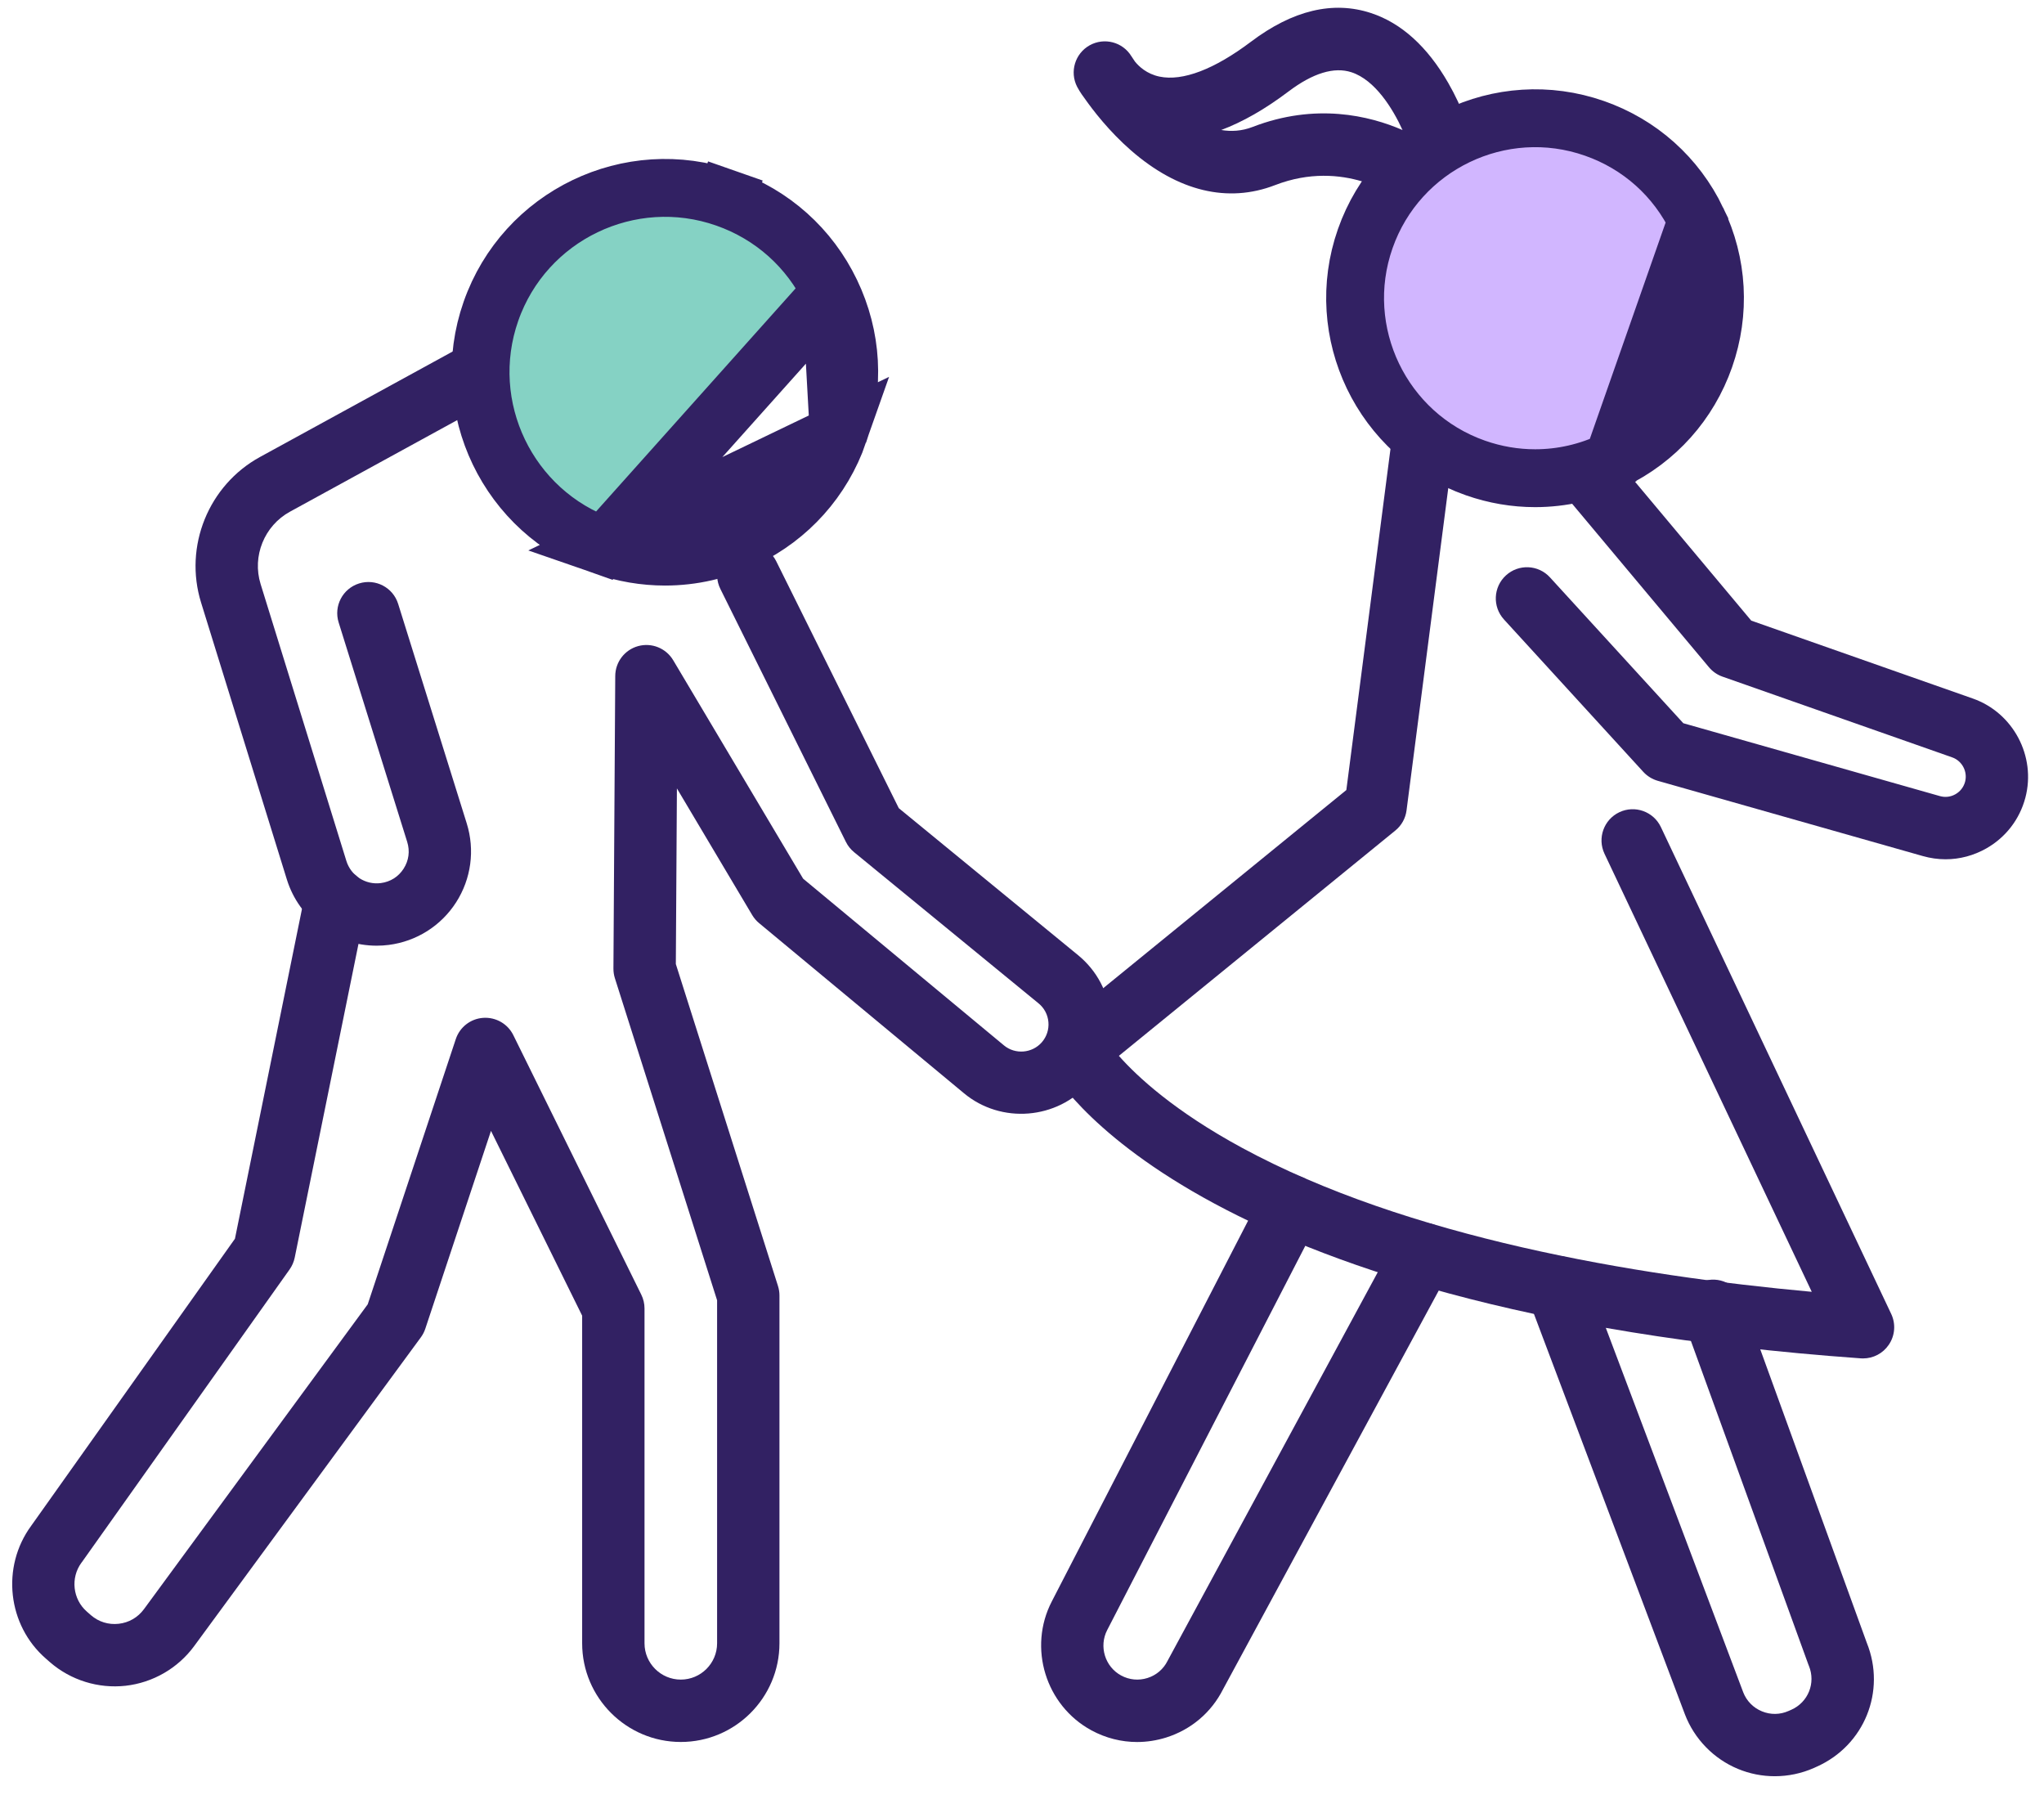
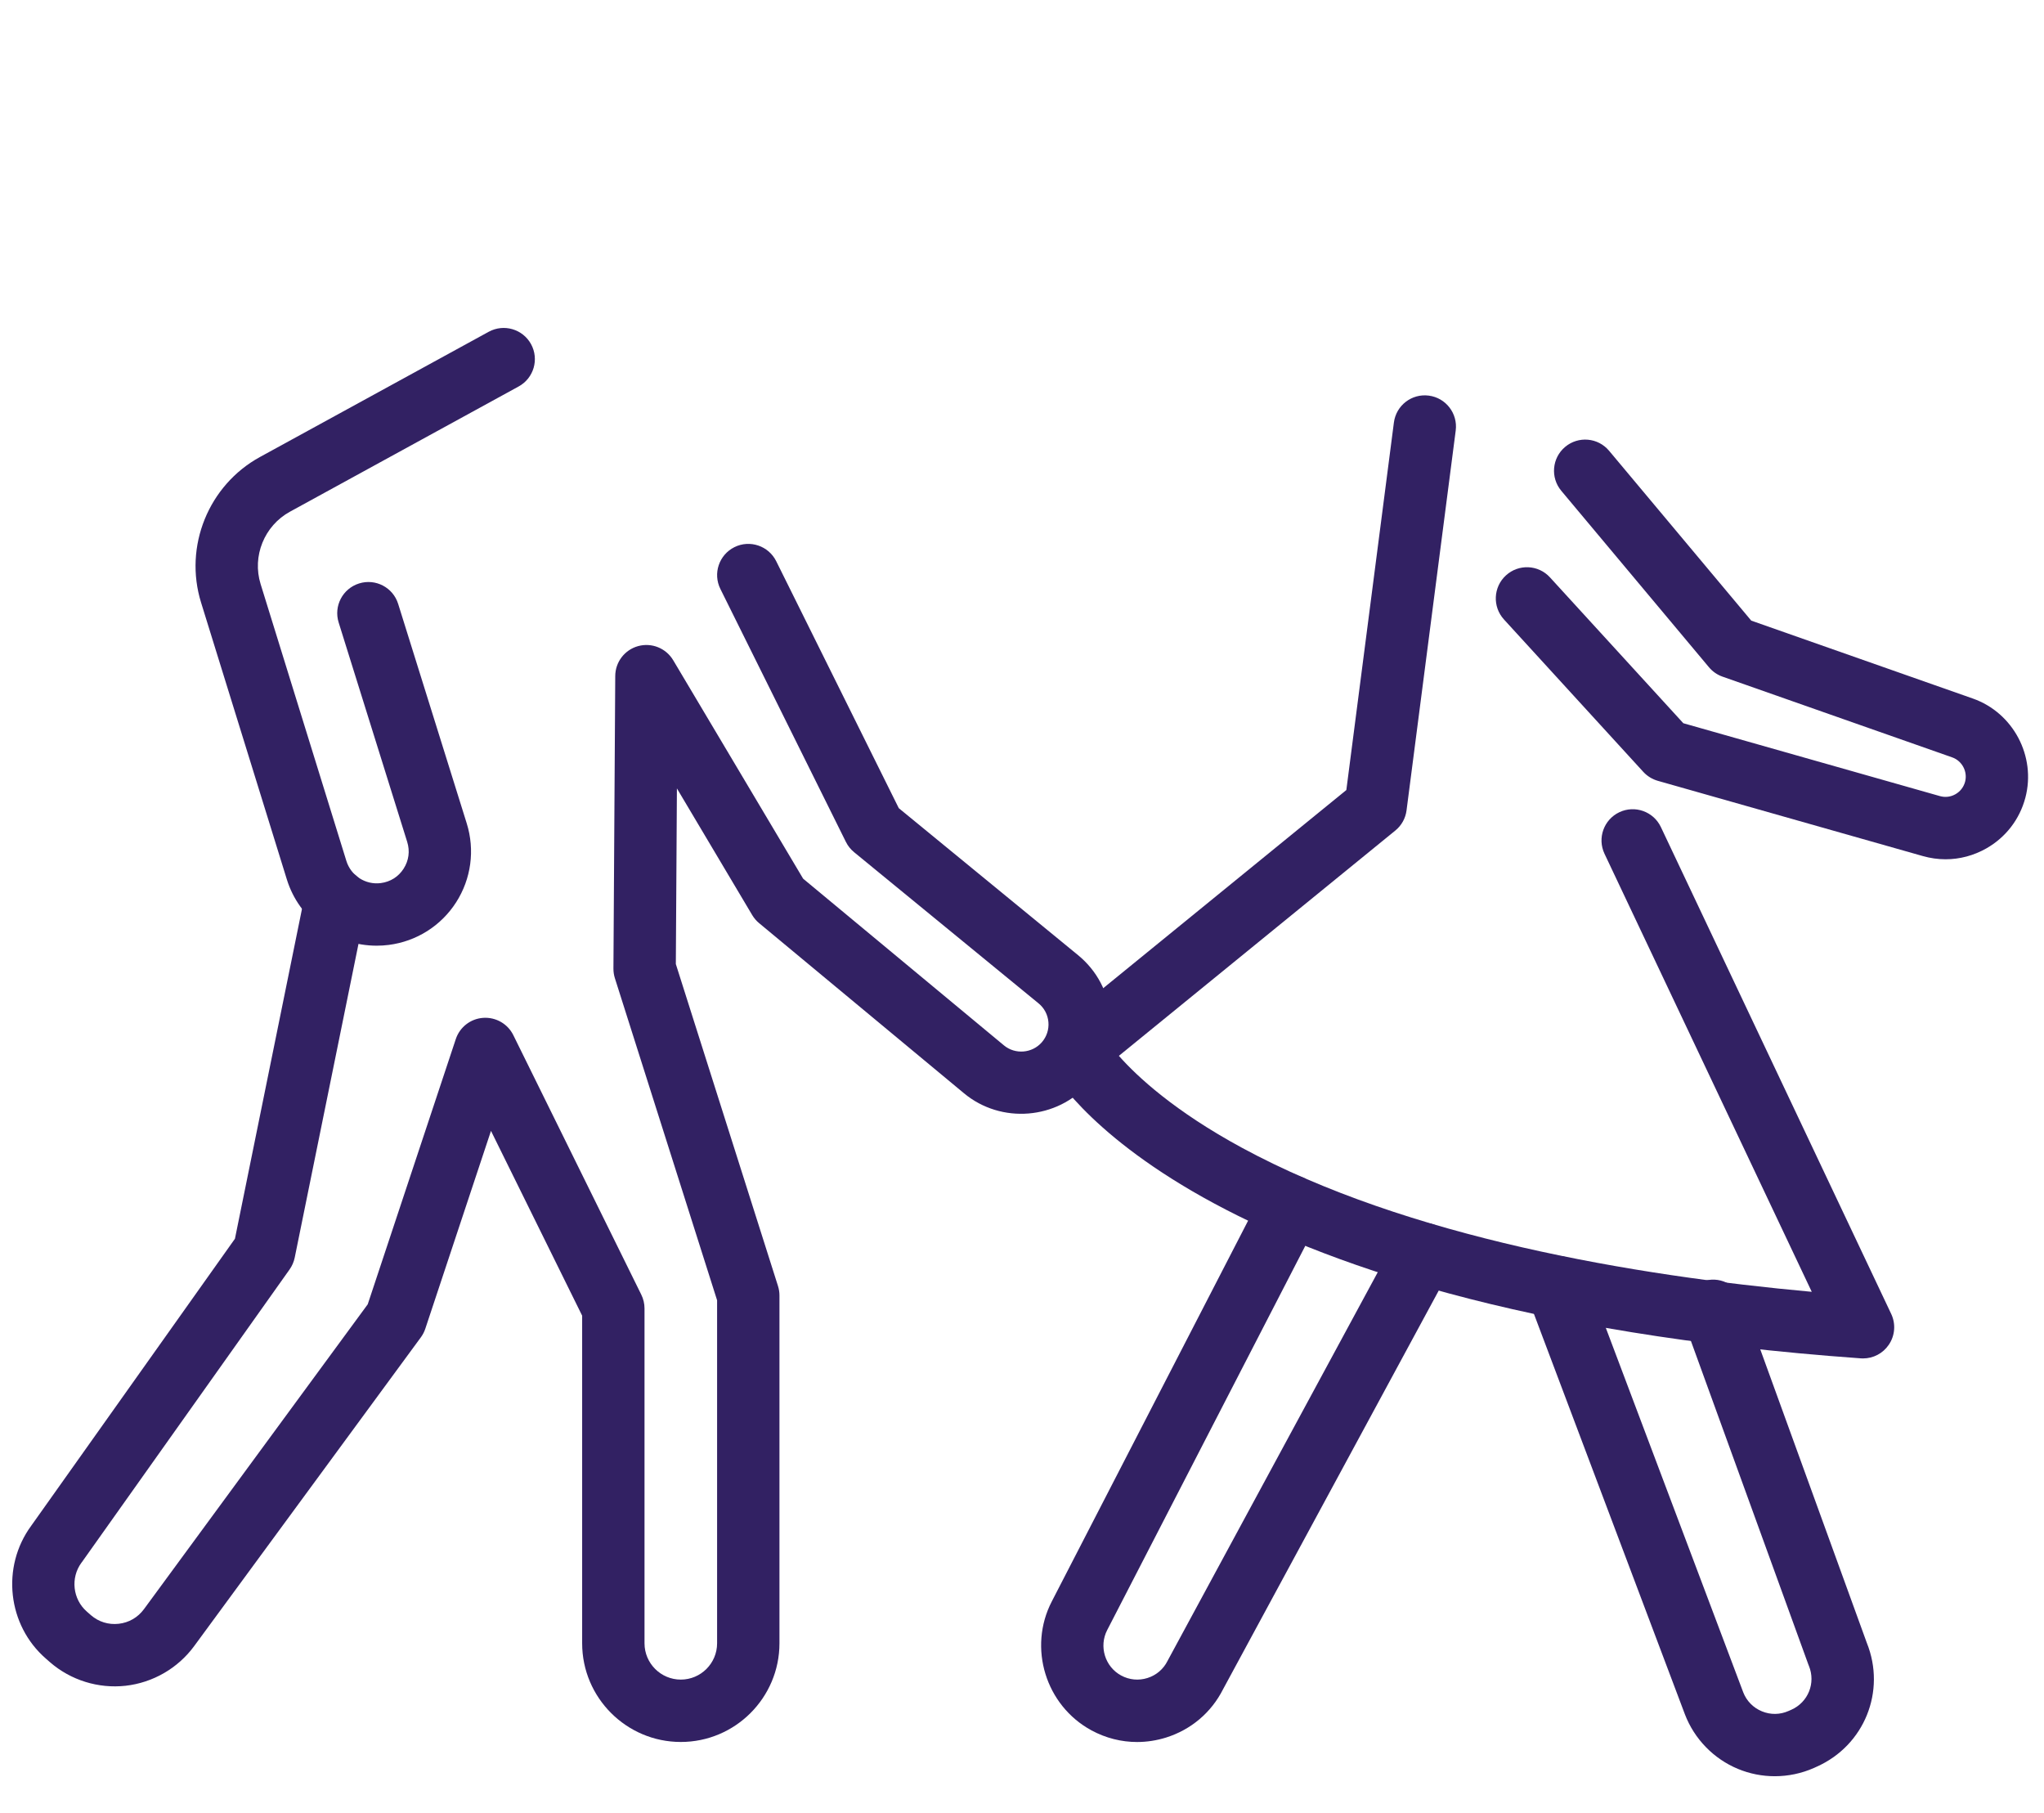
<svg xmlns="http://www.w3.org/2000/svg" width="53" height="47" viewBox="0 0 53 47" fill="none">
  <path d="M50.448 22.276C50.252 22.276 50.054 22.248 49.859 22.193L42.986 20.242C42.842 20.201 42.711 20.12 42.61 20.01L38.997 16.059C38.696 15.729 38.719 15.218 39.048 14.917C39.377 14.615 39.889 14.638 40.19 14.968L43.648 18.749L50.301 20.638C50.438 20.677 50.581 20.66 50.705 20.589C50.829 20.518 50.917 20.404 50.954 20.266C51.023 20.002 50.877 19.725 50.619 19.634L44.663 17.541C44.526 17.493 44.405 17.408 44.312 17.297L40.483 12.723C40.197 12.381 40.242 11.871 40.584 11.585C40.926 11.298 41.436 11.343 41.723 11.686L45.409 16.089L51.155 18.109C52.202 18.477 52.8 19.606 52.517 20.679C52.369 21.24 52.009 21.707 51.505 21.994C51.177 22.18 50.815 22.276 50.448 22.276Z" fill="#322163" />
  <path d="M48.307 35.216C48.288 35.216 48.269 35.216 48.25 35.214C30.709 33.96 27.322 27.867 27.186 27.609C27.008 27.268 27.094 26.849 27.392 26.607L34.91 20.481L36.143 10.954C36.2 10.511 36.605 10.198 37.048 10.256C37.491 10.313 37.803 10.719 37.746 11.161L36.471 21.008C36.445 21.213 36.341 21.4 36.18 21.531L29.012 27.372C29.488 27.91 30.453 28.807 32.207 29.757C36.491 32.078 42.369 33.07 46.978 33.489L41.604 22.133C41.413 21.729 41.586 21.247 41.989 21.056C42.393 20.865 42.875 21.038 43.066 21.441L49.038 34.062C49.161 34.322 49.137 34.627 48.974 34.864C48.823 35.086 48.573 35.216 48.307 35.216Z" fill="#322163" />
-   <path d="M36.767 5.325C36.594 5.325 36.419 5.27 36.271 5.155C36.219 5.115 34.852 4.107 33.062 4.799C31.837 5.272 30.546 4.961 29.328 3.901C28.76 3.406 28.339 2.858 28.122 2.548C28.008 2.397 27.946 2.282 27.929 2.249C27.731 1.862 27.874 1.388 28.253 1.175C28.633 0.963 29.112 1.088 29.338 1.46C29.339 1.461 29.371 1.512 29.429 1.596C29.527 1.718 29.733 1.917 30.066 1.986C30.666 2.111 31.487 1.798 32.438 1.081C33.521 0.264 34.568 0.015 35.551 0.339C36.337 0.598 37.011 1.208 37.553 2.151C37.928 2.802 38.105 3.394 38.112 3.419C38.239 3.845 37.996 4.294 37.571 4.422C37.595 4.626 37.542 4.839 37.406 5.014C37.246 5.218 37.008 5.325 36.767 5.325ZM31.666 3.37C31.919 3.413 32.194 3.401 32.479 3.291C34.112 2.66 35.51 2.999 36.367 3.371C36.111 2.81 35.654 2.073 35.042 1.873C34.593 1.727 34.044 1.894 33.411 2.371C32.805 2.829 32.222 3.162 31.666 3.37Z" fill="#322163" />
-   <path d="M44.005 5.708L44.005 5.708C43.465 4.584 42.522 3.74 41.345 3.328C38.918 2.477 36.25 3.76 35.4 6.187C34.549 8.613 35.832 11.281 38.259 12.132C38.766 12.31 39.288 12.397 39.806 12.397C40.494 12.397 41.181 12.243 41.823 11.934L44.005 5.708ZM44.005 5.708C44.546 6.832 44.616 8.096 44.204 9.273L44.204 9.273M44.005 5.708L44.204 9.273M44.204 9.273C43.791 10.45 42.947 11.393 41.823 11.934L44.204 9.273Z" fill="#D1B6FF" stroke="#322163" stroke-width="1.5" />
  <path d="M46.02 46.047C45.694 46.047 45.369 45.984 45.064 45.857C44.434 45.596 43.934 45.081 43.69 44.445L39.619 33.65C39.461 33.232 39.672 32.766 40.09 32.608C40.507 32.451 40.974 32.662 41.131 33.079L45.201 43.871C45.287 44.094 45.459 44.271 45.684 44.364C45.908 44.457 46.155 44.454 46.377 44.355L46.448 44.324C46.886 44.129 47.086 43.63 46.904 43.186C46.899 43.175 46.895 43.165 46.891 43.154L43.661 34.257C43.508 33.837 43.725 33.374 44.145 33.222C44.564 33.069 45.028 33.286 45.18 33.706L48.405 42.588C48.911 43.842 48.343 45.251 47.104 45.801L47.034 45.833C46.713 45.975 46.366 46.047 46.02 46.047Z" fill="#322163" />
  <path d="M29.485 45.16C29.077 45.16 28.673 45.059 28.303 44.859C27.112 44.215 26.65 42.714 27.274 41.513L32.748 30.898C32.952 30.501 33.44 30.346 33.837 30.55C34.233 30.755 34.389 31.242 34.185 31.639L28.71 42.256C28.489 42.681 28.652 43.21 29.071 43.436C29.282 43.55 29.524 43.573 29.753 43.501C29.982 43.429 30.167 43.271 30.274 43.057C30.278 43.049 30.282 43.042 30.286 43.034L36.19 32.121C36.402 31.729 36.893 31.583 37.286 31.795C37.678 32.008 37.824 32.498 37.612 32.891L31.713 43.793C31.408 44.396 30.885 44.839 30.24 45.043C29.991 45.121 29.737 45.16 29.485 45.16Z" fill="#322163" />
  <path d="M9.766 24.516C8.708 24.516 7.757 23.831 7.437 22.796L5.214 15.622C4.762 14.166 5.405 12.578 6.743 11.846L12.672 8.601C13.064 8.387 13.555 8.53 13.77 8.922C13.984 9.314 13.84 9.805 13.448 10.019L7.519 13.265C6.853 13.629 6.533 14.419 6.758 15.143L8.981 22.318C9.1 22.702 9.477 22.945 9.875 22.893C10.122 22.861 10.332 22.729 10.466 22.519C10.6 22.31 10.633 22.064 10.559 21.827L8.781 16.137C8.648 15.711 8.885 15.258 9.312 15.125C9.738 14.992 10.191 15.229 10.324 15.655L12.102 21.345C12.318 22.036 12.218 22.782 11.827 23.392C11.436 24.002 10.799 24.404 10.081 24.496C9.975 24.51 9.87 24.516 9.766 24.516Z" fill="#322163" />
  <path d="M17.653 45.159C16.243 45.159 15.095 44.011 15.095 42.601V34.108L12.731 29.317L11.029 34.443C11.003 34.523 10.964 34.599 10.914 34.667L5.035 42.673C4.613 43.248 3.965 43.622 3.257 43.702C2.55 43.78 1.835 43.559 1.297 43.092L1.19 42.998C0.194 42.134 0.026 40.622 0.808 39.556L6.092 32.113L7.914 23.151C8.003 22.713 8.43 22.431 8.867 22.52C9.305 22.609 9.587 23.035 9.498 23.473L7.642 32.602C7.619 32.713 7.574 32.817 7.509 32.909L2.123 40.498C2.12 40.502 2.117 40.506 2.113 40.51C1.823 40.903 1.885 41.461 2.254 41.781L2.36 41.874C2.557 42.045 2.814 42.125 3.078 42.095C3.342 42.066 3.574 41.931 3.732 41.717L9.535 33.813L11.818 26.939C11.921 26.627 12.202 26.409 12.529 26.387C12.857 26.365 13.165 26.541 13.31 26.835L16.628 33.562C16.683 33.673 16.712 33.796 16.712 33.92V42.601C16.712 43.12 17.134 43.542 17.653 43.542C18.172 43.542 18.594 43.12 18.594 42.601V33.709L15.944 25.36C15.918 25.279 15.906 25.195 15.906 25.11L15.953 17.524C15.955 17.161 16.199 16.844 16.549 16.749C16.899 16.654 17.27 16.804 17.456 17.116L20.825 22.779L26.031 27.1C26.323 27.343 26.764 27.307 27.014 27.02C27.14 26.875 27.201 26.689 27.185 26.498C27.169 26.306 27.078 26.133 26.929 26.011L22.146 22.092C22.057 22.019 21.985 21.929 21.934 21.826L18.679 15.268C18.48 14.868 18.644 14.383 19.044 14.184C19.443 13.986 19.928 14.149 20.127 14.549L23.305 20.951L27.953 24.761C28.443 25.162 28.742 25.73 28.796 26.361C28.849 26.992 28.649 27.603 28.234 28.081C27.413 29.025 25.961 29.143 24.998 28.344L19.685 23.933C19.614 23.875 19.554 23.804 19.506 23.725L17.552 20.439L17.524 24.992L20.173 33.339C20.198 33.418 20.211 33.501 20.211 33.584V42.6C20.211 44.011 19.064 45.159 17.653 45.159Z" fill="#322163" />
-   <path d="M21.545 7.578L21.545 7.578C20.992 6.427 20.026 5.563 18.82 5.14M21.545 7.578L15.659 14.158C13.173 13.287 11.859 10.554 12.73 8.069C13.601 5.583 16.334 4.269 18.82 5.14M21.545 7.578C22.099 8.73 22.171 10.024 21.748 11.23L21.748 11.23M21.545 7.578L21.748 11.23M18.82 5.14L19.068 4.432L18.82 5.14ZM21.748 11.23C21.326 12.436 20.462 13.402 19.31 13.955C18.652 14.272 17.949 14.43 17.244 14.43C16.713 14.43 16.178 14.34 15.659 14.159L21.748 11.23Z" fill="#85D2C4" stroke="#322163" stroke-width="1.5" />
</svg>